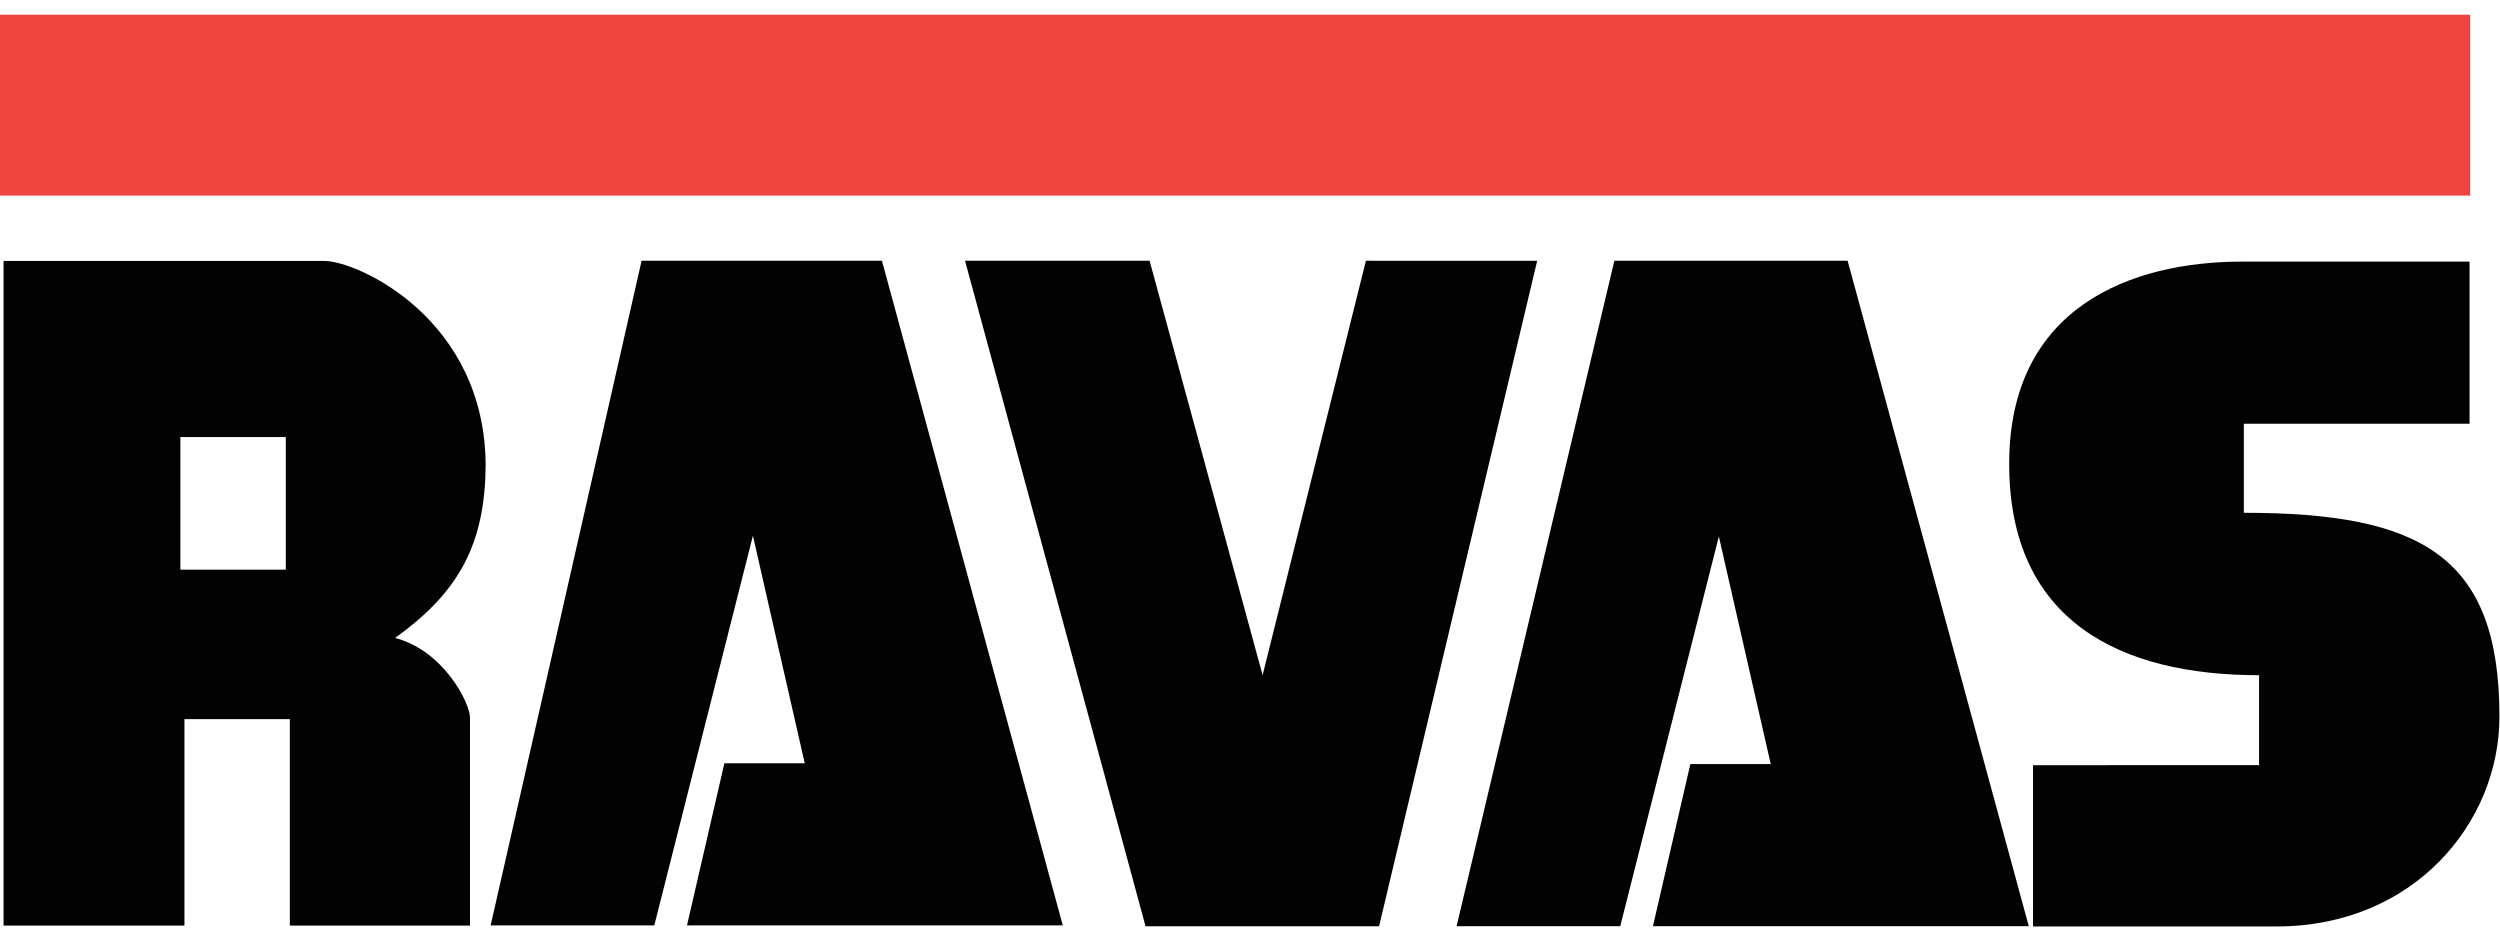
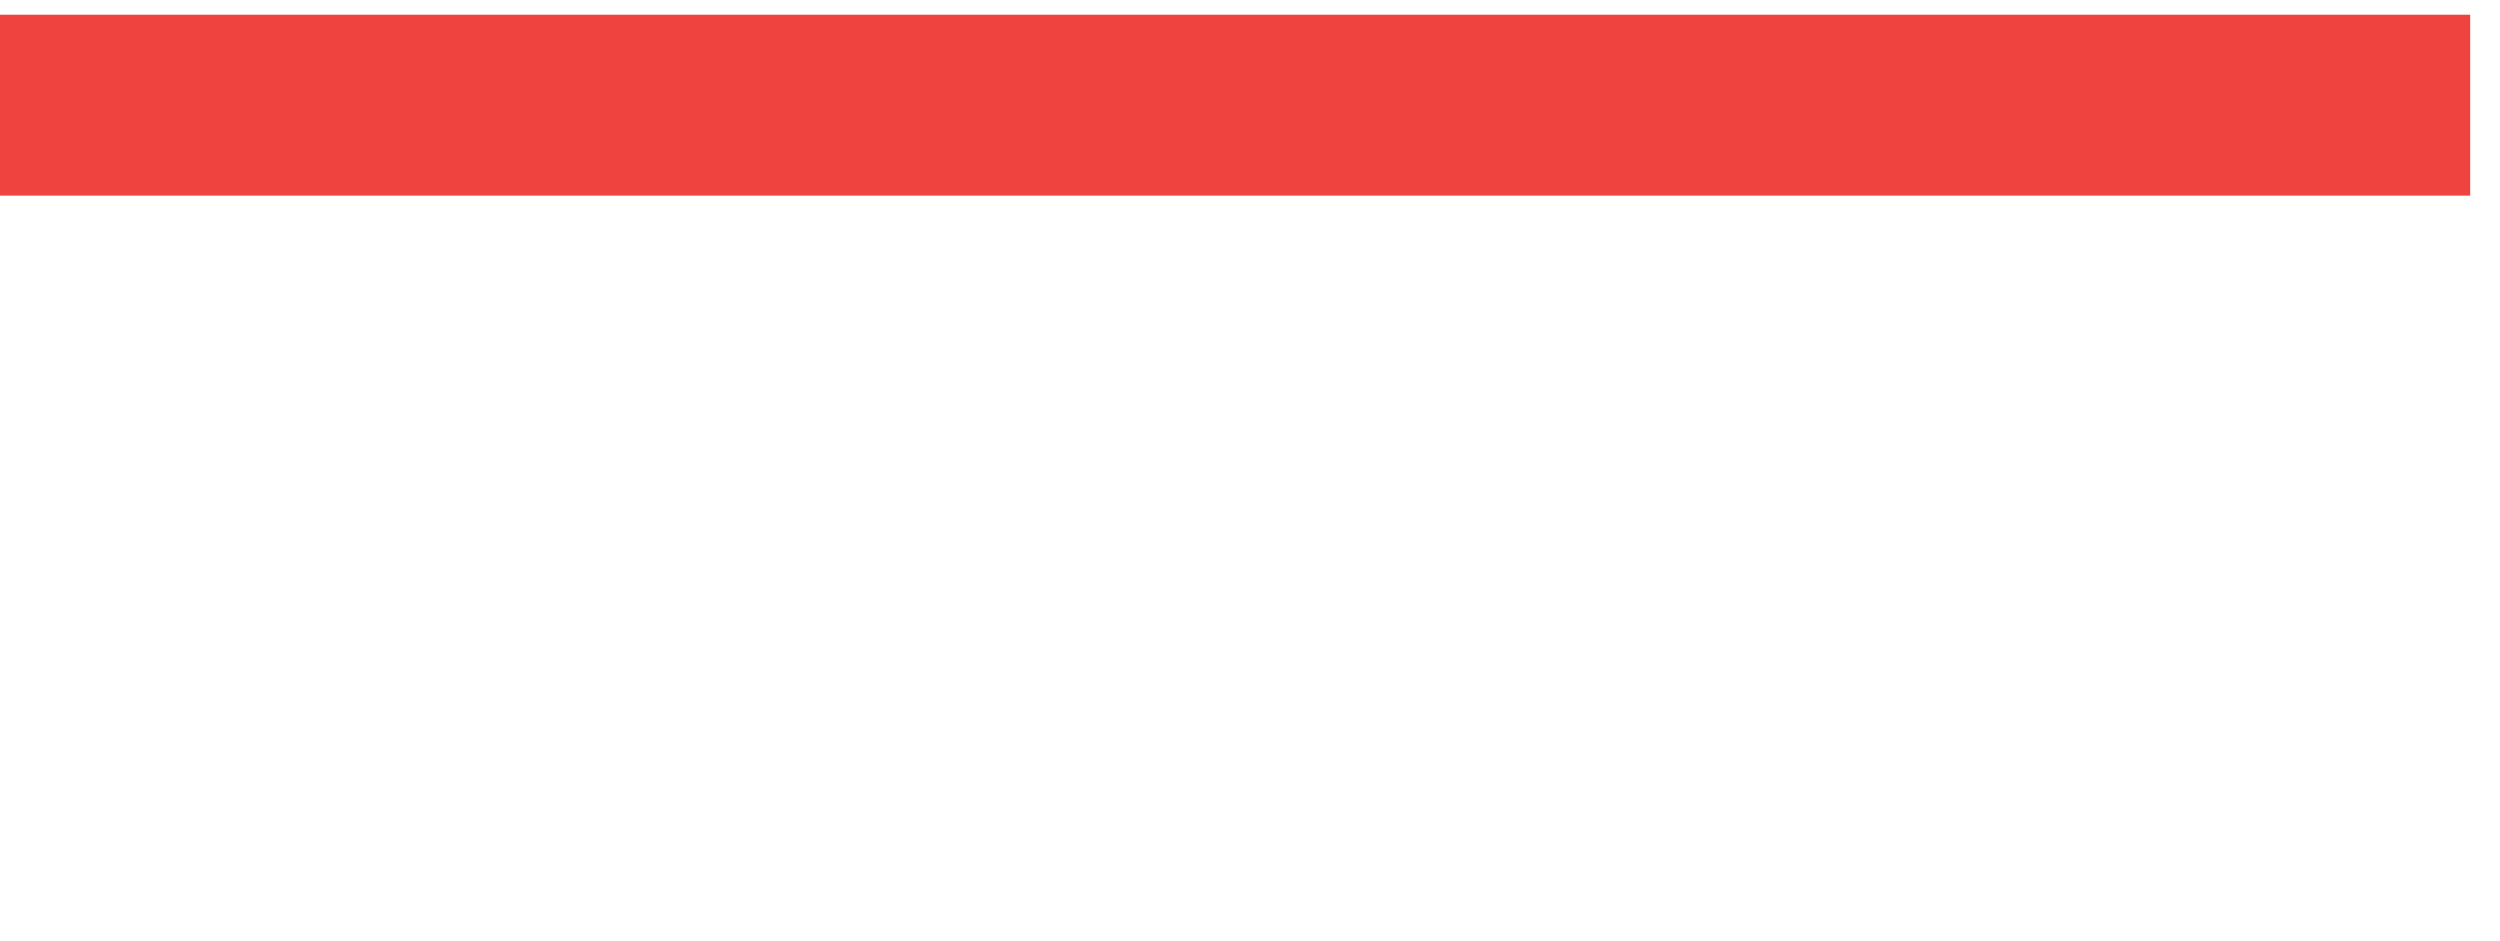
<svg xmlns="http://www.w3.org/2000/svg" width="85" height="32" viewBox="0 0 85 32" fill="none">
-   <path d="M21.814 8.866L16.682 31.463H22.246L25.599 18.214L27.361 25.952H24.629L23.358 31.463H36.135L29.986 8.866H21.814ZM16.512 15.854C16.512 10.844 12.155 8.868 11.022 8.872H0.121V31.47H6.271V24.451H9.854V31.47H15.98V24.402C15.98 23.908 15.093 22.127 13.432 21.689C15.641 20.112 16.483 18.46 16.512 15.854M9.716 19.369H6.133V14.861H6.121L6.133 14.849V14.861H9.717V19.37L9.716 19.369ZM46.441 8.866L42.929 22.955L39.086 8.866H32.811L38.948 31.492H46.889L52.264 8.867L46.441 8.866ZM54.888 8.866L49.524 31.491H55.088L58.441 18.24L60.205 25.979H57.472L56.2 31.491H68.979L62.819 8.866H54.888ZM83.965 8.908V14.408H76.291V17.435C82.331 17.435 84.981 18.911 84.981 24.367C84.981 27.966 82.076 31.5 77.397 31.5H69.123V26.016L76.808 26.015V22.957C72.102 22.957 68.312 21.127 68.312 15.771C68.312 10.415 72.494 8.895 76.23 8.895H83.963" fill="#020202" />
  <path d="M0 0.5H83.986V6.651H0V0.5Z" fill="#EF433F" />
</svg>